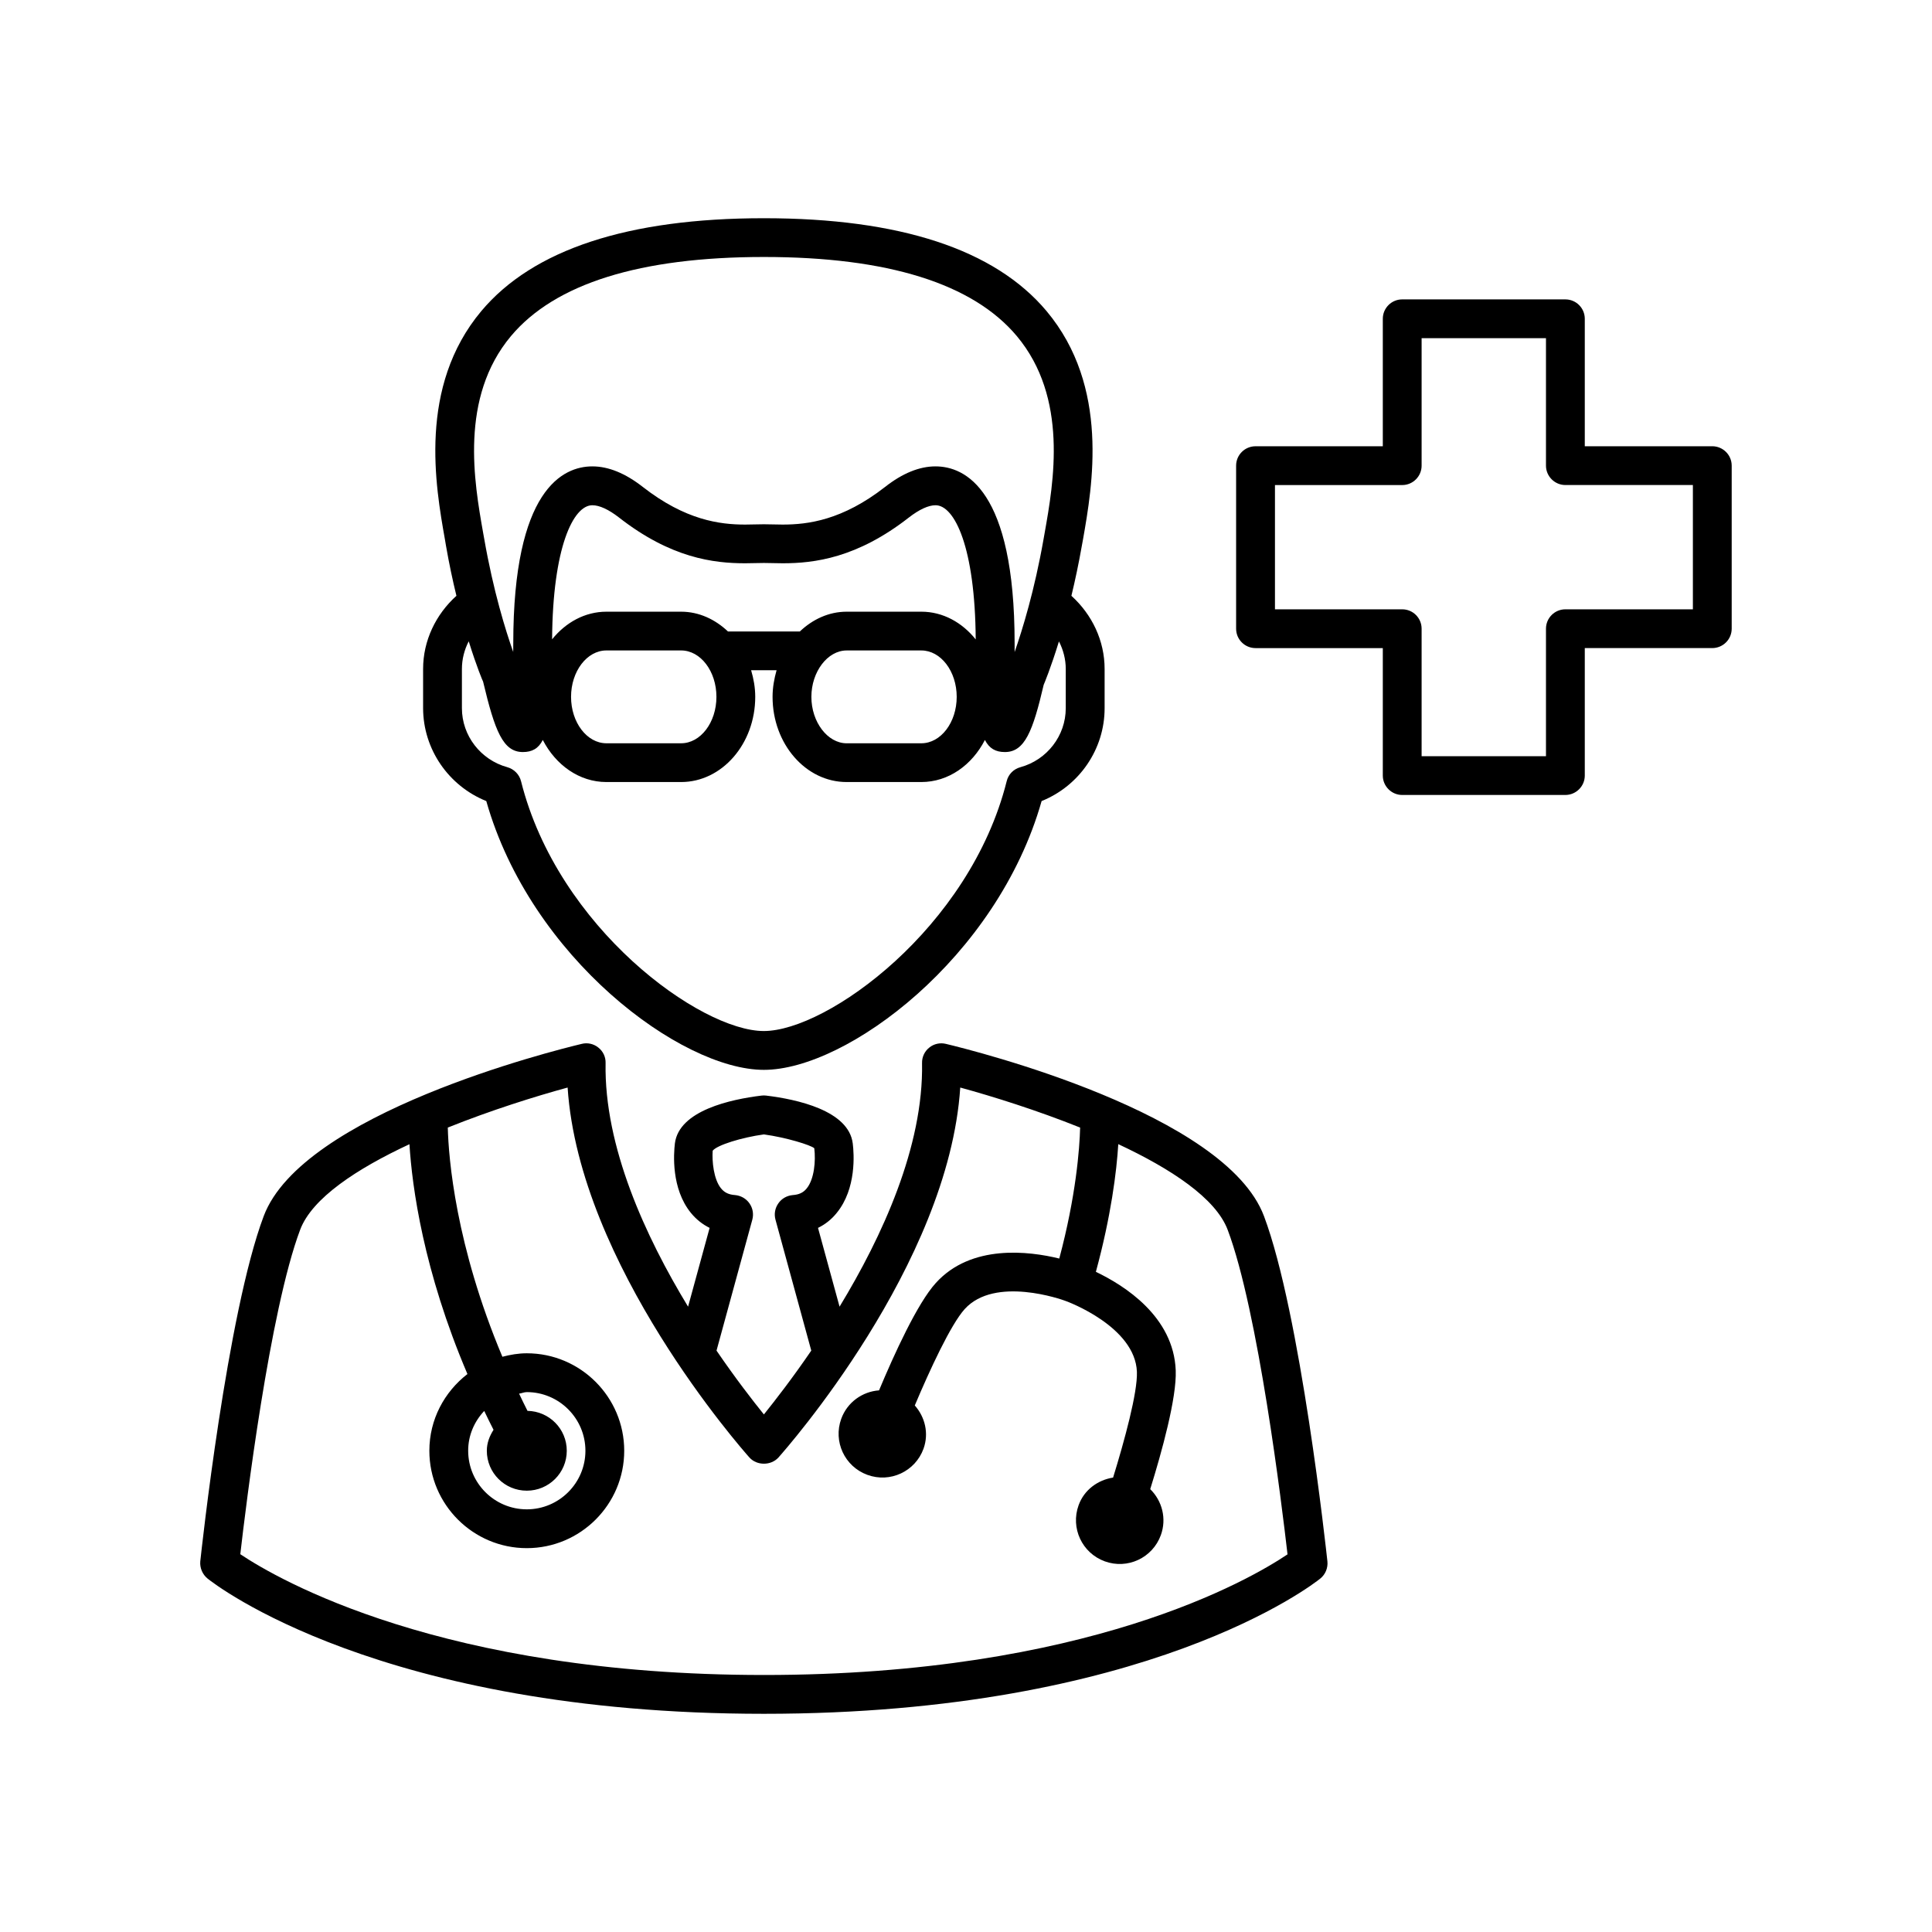
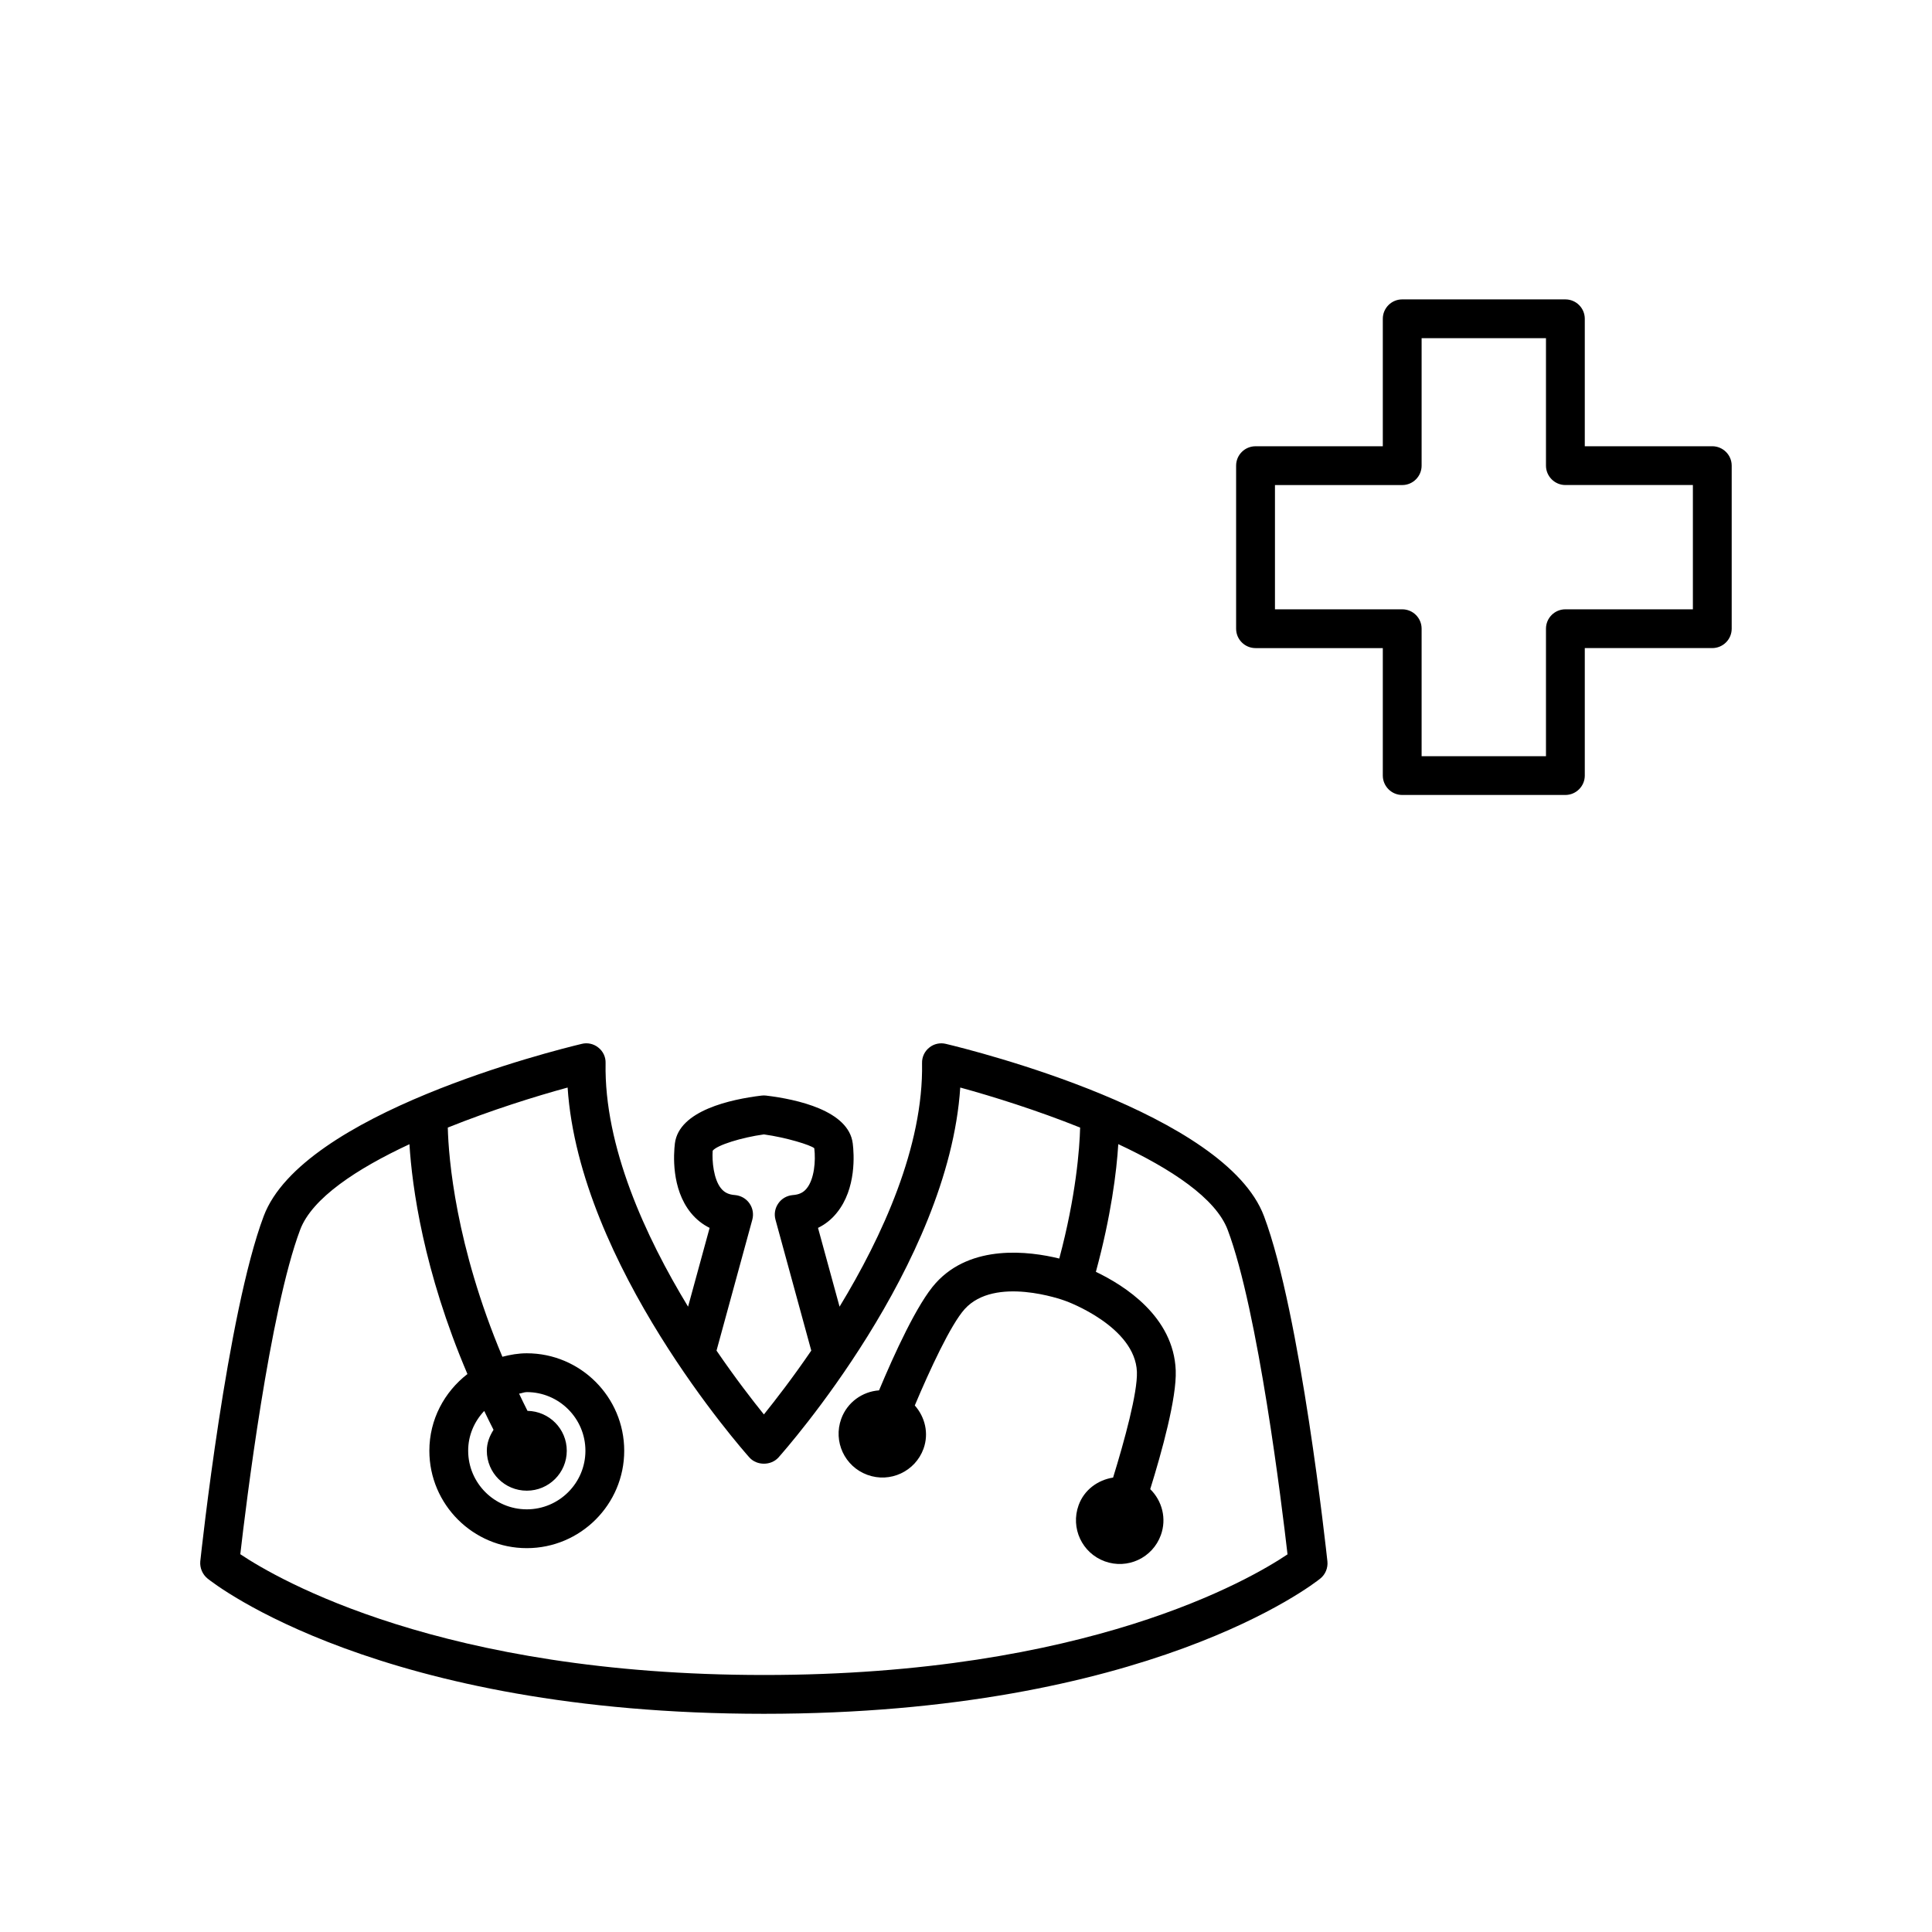
<svg xmlns="http://www.w3.org/2000/svg" fill="#000000" width="800px" height="800px" version="1.1" viewBox="144 144 512 512">
  <g>
    <path d="m597.77 262.26h-33.785v-33.781c0-2.84-2.309-5.137-5.148-5.137h-43.242c-2.828 0-5.137 2.297-5.137 5.137v33.785h-33.727c-2.84 0-5.148 2.297-5.148 5.137v43.215c0 2.84 2.309 5.137 5.148 5.137h33.727v33.785c0 2.812 2.309 5.137 5.137 5.137h43.242c2.84 0 5.148-2.324 5.148-5.137v-33.789h33.785c2.828 0 5.148-2.297 5.148-5.137v-43.215c0-2.84-2.324-5.137-5.148-5.137zm-5.137 43.215h-33.797c-2.828 0-5.137 2.297-5.137 5.137v33.785h-32.957v-33.785c0-2.84-2.297-5.137-5.137-5.137h-33.727v-32.93h33.727c2.84 0 5.137-2.324 5.137-5.137v-33.793h32.957v33.785c0 2.812 2.309 5.137 5.137 5.137h33.797z" />
-     <path d="m272.87 356.29c11.754 41.496 51.598 71.234 73.57 71.234 21.984 0 61.828-29.738 73.598-71.234 9.977-4.016 16.695-13.715 16.695-24.602v-10.41c0-7.488-3.316-14.402-8.801-19.383 0.98-4.043 1.918-8.453 2.785-13.363l0.281-1.527c2.492-14.164 7.152-40.516-9.656-60.57-13.719-16.348-38.91-24.605-74.902-24.605-35.996 0-61.184 8.285-74.887 24.605-16.809 20.07-12.148 46.406-9.629 60.598l0.25 1.496c0.855 4.926 1.805 9.348 2.785 13.363-5.5 4.969-8.832 11.922-8.832 19.383v10.41c0.02 10.875 6.762 20.59 16.742 24.605zm6.562-123.25c11.656-13.883 34.203-20.938 67.008-20.938 32.816 0 55.348 7.055 67.008 20.938 13.73 16.375 9.781 38.781 7.402 52.16l-0.281 1.582c-2.406 13.715-5.625 24.113-7.684 30.02v-2.297c0-40.809-13.141-46.91-20.977-46.91-4.254 0-8.762 1.832-13.352 5.445-11.32 8.832-20.461 9.977-27.137 9.977l-4.981-0.082-4.969 0.082c-6.691 0-15.812-1.148-27.121-9.977-4.617-3.609-9.098-5.445-13.363-5.445-7.824 0-20.965 6.102-20.965 46.91 0 0.797 0 1.527-0.016 2.266-2-5.641-5.262-16.109-7.684-29.992l-0.281-1.555c-2.363-13.391-6.336-35.812 7.391-52.184zm108.73 73.066h-19.789c-4.731 0-9.027 2.027-12.414 5.246h-19.031c-3.402-3.219-7.695-5.246-12.426-5.246h-19.789c-5.695 0-10.789 2.84-14.402 7.32 0.168-24.352 5.598-35.531 10.664-35.531 1.891 0 4.309 1.121 7.023 3.219 13.797 10.789 25.121 12.16 33.477 12.16l4.969-0.082 4.981 0.082c8.34 0 19.676-1.371 33.477-12.16 2.715-2.098 5.148-3.219 7.023-3.219 5.066 0 10.496 11.184 10.648 35.562-3.578-4.484-8.688-7.352-14.41-7.352zm9.375 22.57c0 6.773-4.211 12.301-9.375 12.301l-19.789 0.004c-5.051 0-9.348-5.625-9.348-12.301 0-6.676 4.297-12.301 9.348-12.301h19.789c5.164-0.004 9.375 5.523 9.375 12.297zm-63.676 0c0 6.773-4.199 12.301-9.363 12.301h-19.789c-5.164 0-9.375-5.527-9.375-12.301 0-6.773 4.211-12.301 9.375-12.301h19.789c5.18 0 9.363 5.527 9.363 12.301zm-61.844-4.07c3.137 13.195 5.305 18.695 10.551 18.695 2.434 0 4.129-0.922 5.277-3.203 3.43 6.648 9.672 11.152 16.863 11.152h19.789c10.832 0 19.648-10.117 19.648-22.574 0-2.492-0.434-4.812-1.09-7.055h6.746c-0.629 2.238-1.062 4.562-1.062 7.055 0 12.469 8.801 22.574 19.621 22.574h19.789c7.223 0 13.449-4.508 16.863-11.152 1.16 2.266 2.84 3.203 5.277 3.203h0.027c5.246 0 7.402-5.5 10.273-17.816 0.141-0.32 1.875-4.449 4.043-11.504 1.148 2.238 1.805 4.731 1.805 7.293v10.41c0 7.277-4.953 13.699-12.02 15.633-1.805 0.488-3.203 1.891-3.637 3.723-9.754 38.891-47.582 66.195-64.363 66.195s-54.594-27.305-64.332-66.195c-0.449-1.805-1.848-3.219-3.637-3.723-7.082-1.945-12.035-8.367-12.035-15.633v-10.41c0-2.574 0.645-5.082 1.805-7.32 2.117 6.805 3.758 10.652 3.797 10.652z" />
    <path d="m394.68 420.64c-1.512-0.379-3.191-0.027-4.41 0.98-1.246 0.98-1.961 2.519-1.918 4.102 0.406 22.113-10.551 45.945-21.859 64.559l-5.711-20.879c1.902-0.922 3.598-2.266 4.953-3.961 5.277-6.453 4.59-15.715 4.254-18.418-1.078-8.746-14.836-11.699-22.938-12.68-0.418-0.055-0.84-0.055-1.246 0-8.102 0.98-21.859 3.934-22.953 12.68-0.32 2.699-1.008 11.965 4.254 18.418 1.387 1.695 3.066 3.035 4.953 3.961l-5.711 20.879c-11.309-18.613-22.266-42.445-21.859-64.559 0.055-1.582-0.656-3.121-1.918-4.102-1.23-1.008-2.898-1.371-4.41-0.98-7.559 1.805-74.059 18.418-84.277 45.652-9.684 25.75-16.527 88.84-16.809 91.512-0.141 1.707 0.574 3.426 1.934 4.531 1.82 1.469 45.777 35.84 147.43 35.84s145.61-34.355 147.45-35.84c1.359-1.09 2.059-2.812 1.891-4.535-0.293-2.672-7.125-65.762-16.809-91.512-10.23-27.23-76.734-43.844-84.293-45.648zm-52.074 42.25c-0.883-1.258-2.281-2.043-3.805-2.184-1.664-0.113-2.812-0.656-3.723-1.777-1.973-2.434-2.406-7.223-2.211-9.977 1.121-1.469 7.598-3.5 13.574-4.324 5.977 0.824 12.457 2.84 13.352 3.668 0.418 3.414-0.016 8.199-2 10.637-0.895 1.121-2.043 1.664-3.723 1.777-1.527 0.141-2.926 0.922-3.793 2.184-0.895 1.258-1.176 2.84-0.77 4.324l9.488 34.707c-4.969 7.277-9.543 13.168-12.555 16.918-3.023-3.75-7.586-9.641-12.555-16.918l9.488-34.707c0.395-1.488 0.125-3.07-0.77-4.328zm3.836 125c-85.254 0-128.81-25.344-138.76-32.008 1.484-12.93 7.781-64.473 15.855-85.969 3.148-8.398 15.059-16.207 28.969-22.684 0.699 11.293 3.695 33.516 15.367 60.906-6.102 4.731-10.09 12.02-10.09 20.336 0 14.219 11.586 25.805 25.82 25.805s25.82-11.586 25.82-25.805c0-14.246-11.586-25.836-25.82-25.836-2.254 0-4.379 0.379-6.465 0.922-12.414-29.516-14.273-52.648-14.469-60.738 11.434-4.59 23.133-8.258 31.754-10.609 3.106 47.008 46.281 95.891 48.184 98.047 1.973 2.184 5.711 2.184 7.684 0 1.918-2.156 45.105-51.023 48.184-98.047 8.605 2.352 20.32 6.019 31.77 10.609-0.141 5.543-1.09 18.125-5.527 34.707-8.031-1.973-23.344-3.875-32.719 6.481-4.898 5.387-11.07 18.961-15.043 28.453-4.394 0.32-8.41 3.121-10.02 7.543-2.184 6.019 0.91 12.652 6.926 14.848 6.031 2.211 12.68-0.895 14.875-6.914 1.484-4.102 0.391-8.426-2.309-11.477 3.973-9.434 9.543-21.453 13.211-25.527 8.031-8.887 25.902-2.492 26.633-2.211 0.77 0.25 18.559 6.887 19.02 18.836 0.195 5.5-3.305 18.262-6.312 28.016-4.016 0.629-7.656 3.219-9.137 7.32-2.195 6.047 0.91 12.68 6.926 14.875 6.019 2.195 12.664-0.895 14.863-6.941 1.594-4.394 0.336-9.098-2.812-12.188 3.051-9.809 7.039-24.195 6.758-31.461-0.547-14.273-13.59-22.516-21.16-26.129 4.016-14.766 5.5-26.59 5.934-33.84 13.926 6.508 25.836 14.316 28.996 22.715 8.09 21.48 14.371 73.066 15.855 85.996-9.898 6.652-53.145 31.969-138.76 31.969zm-74.117-69.973c0.797 1.664 1.594 3.305 2.465 4.996-1.035 1.637-1.777 3.441-1.777 5.555 0 5.852 4.731 10.578 10.594 10.578 5.852 0 10.594-4.731 10.594-10.578 0-5.793-4.644-10.469-10.41-10.578-0.797-1.527-1.484-3.035-2.227-4.562 0.699-0.082 1.328-0.406 2.043-0.406 8.551 0 15.535 6.969 15.535 15.547 0 8.551-6.984 15.52-15.535 15.52-8.566 0-15.535-6.969-15.535-15.52-0.016-4.098 1.652-7.793 4.254-10.551z" />
  </g>
</svg>